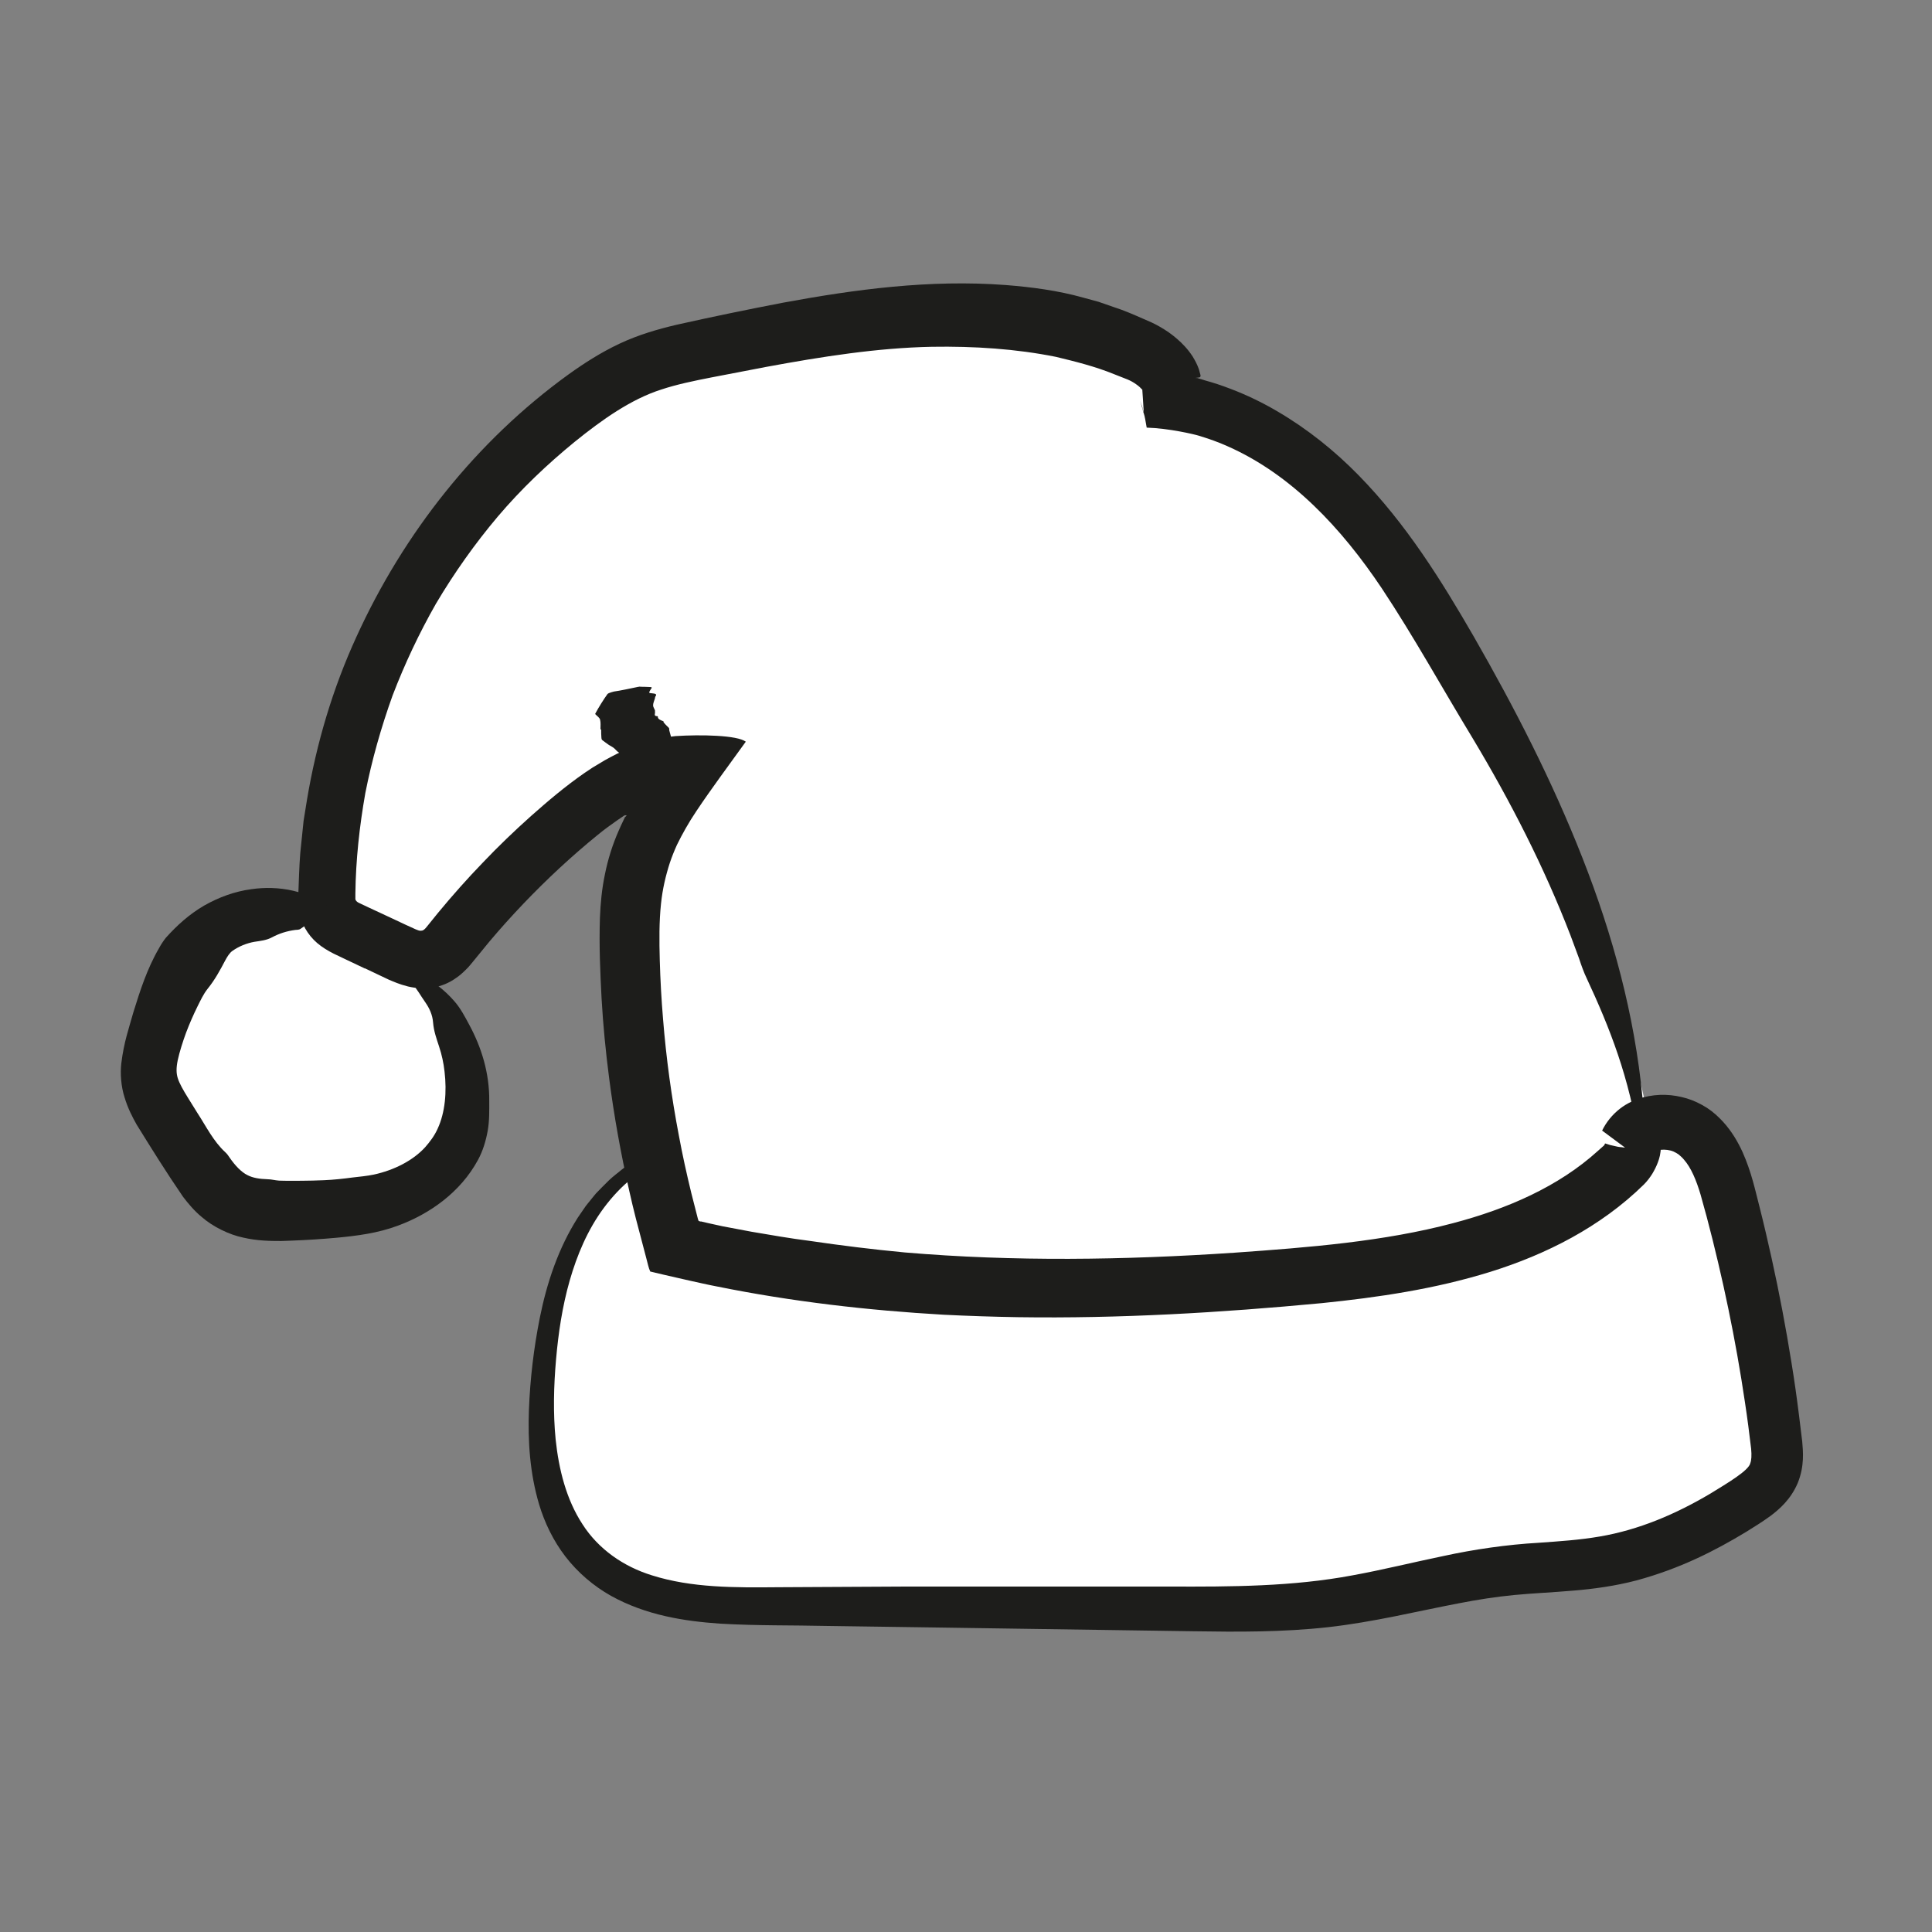
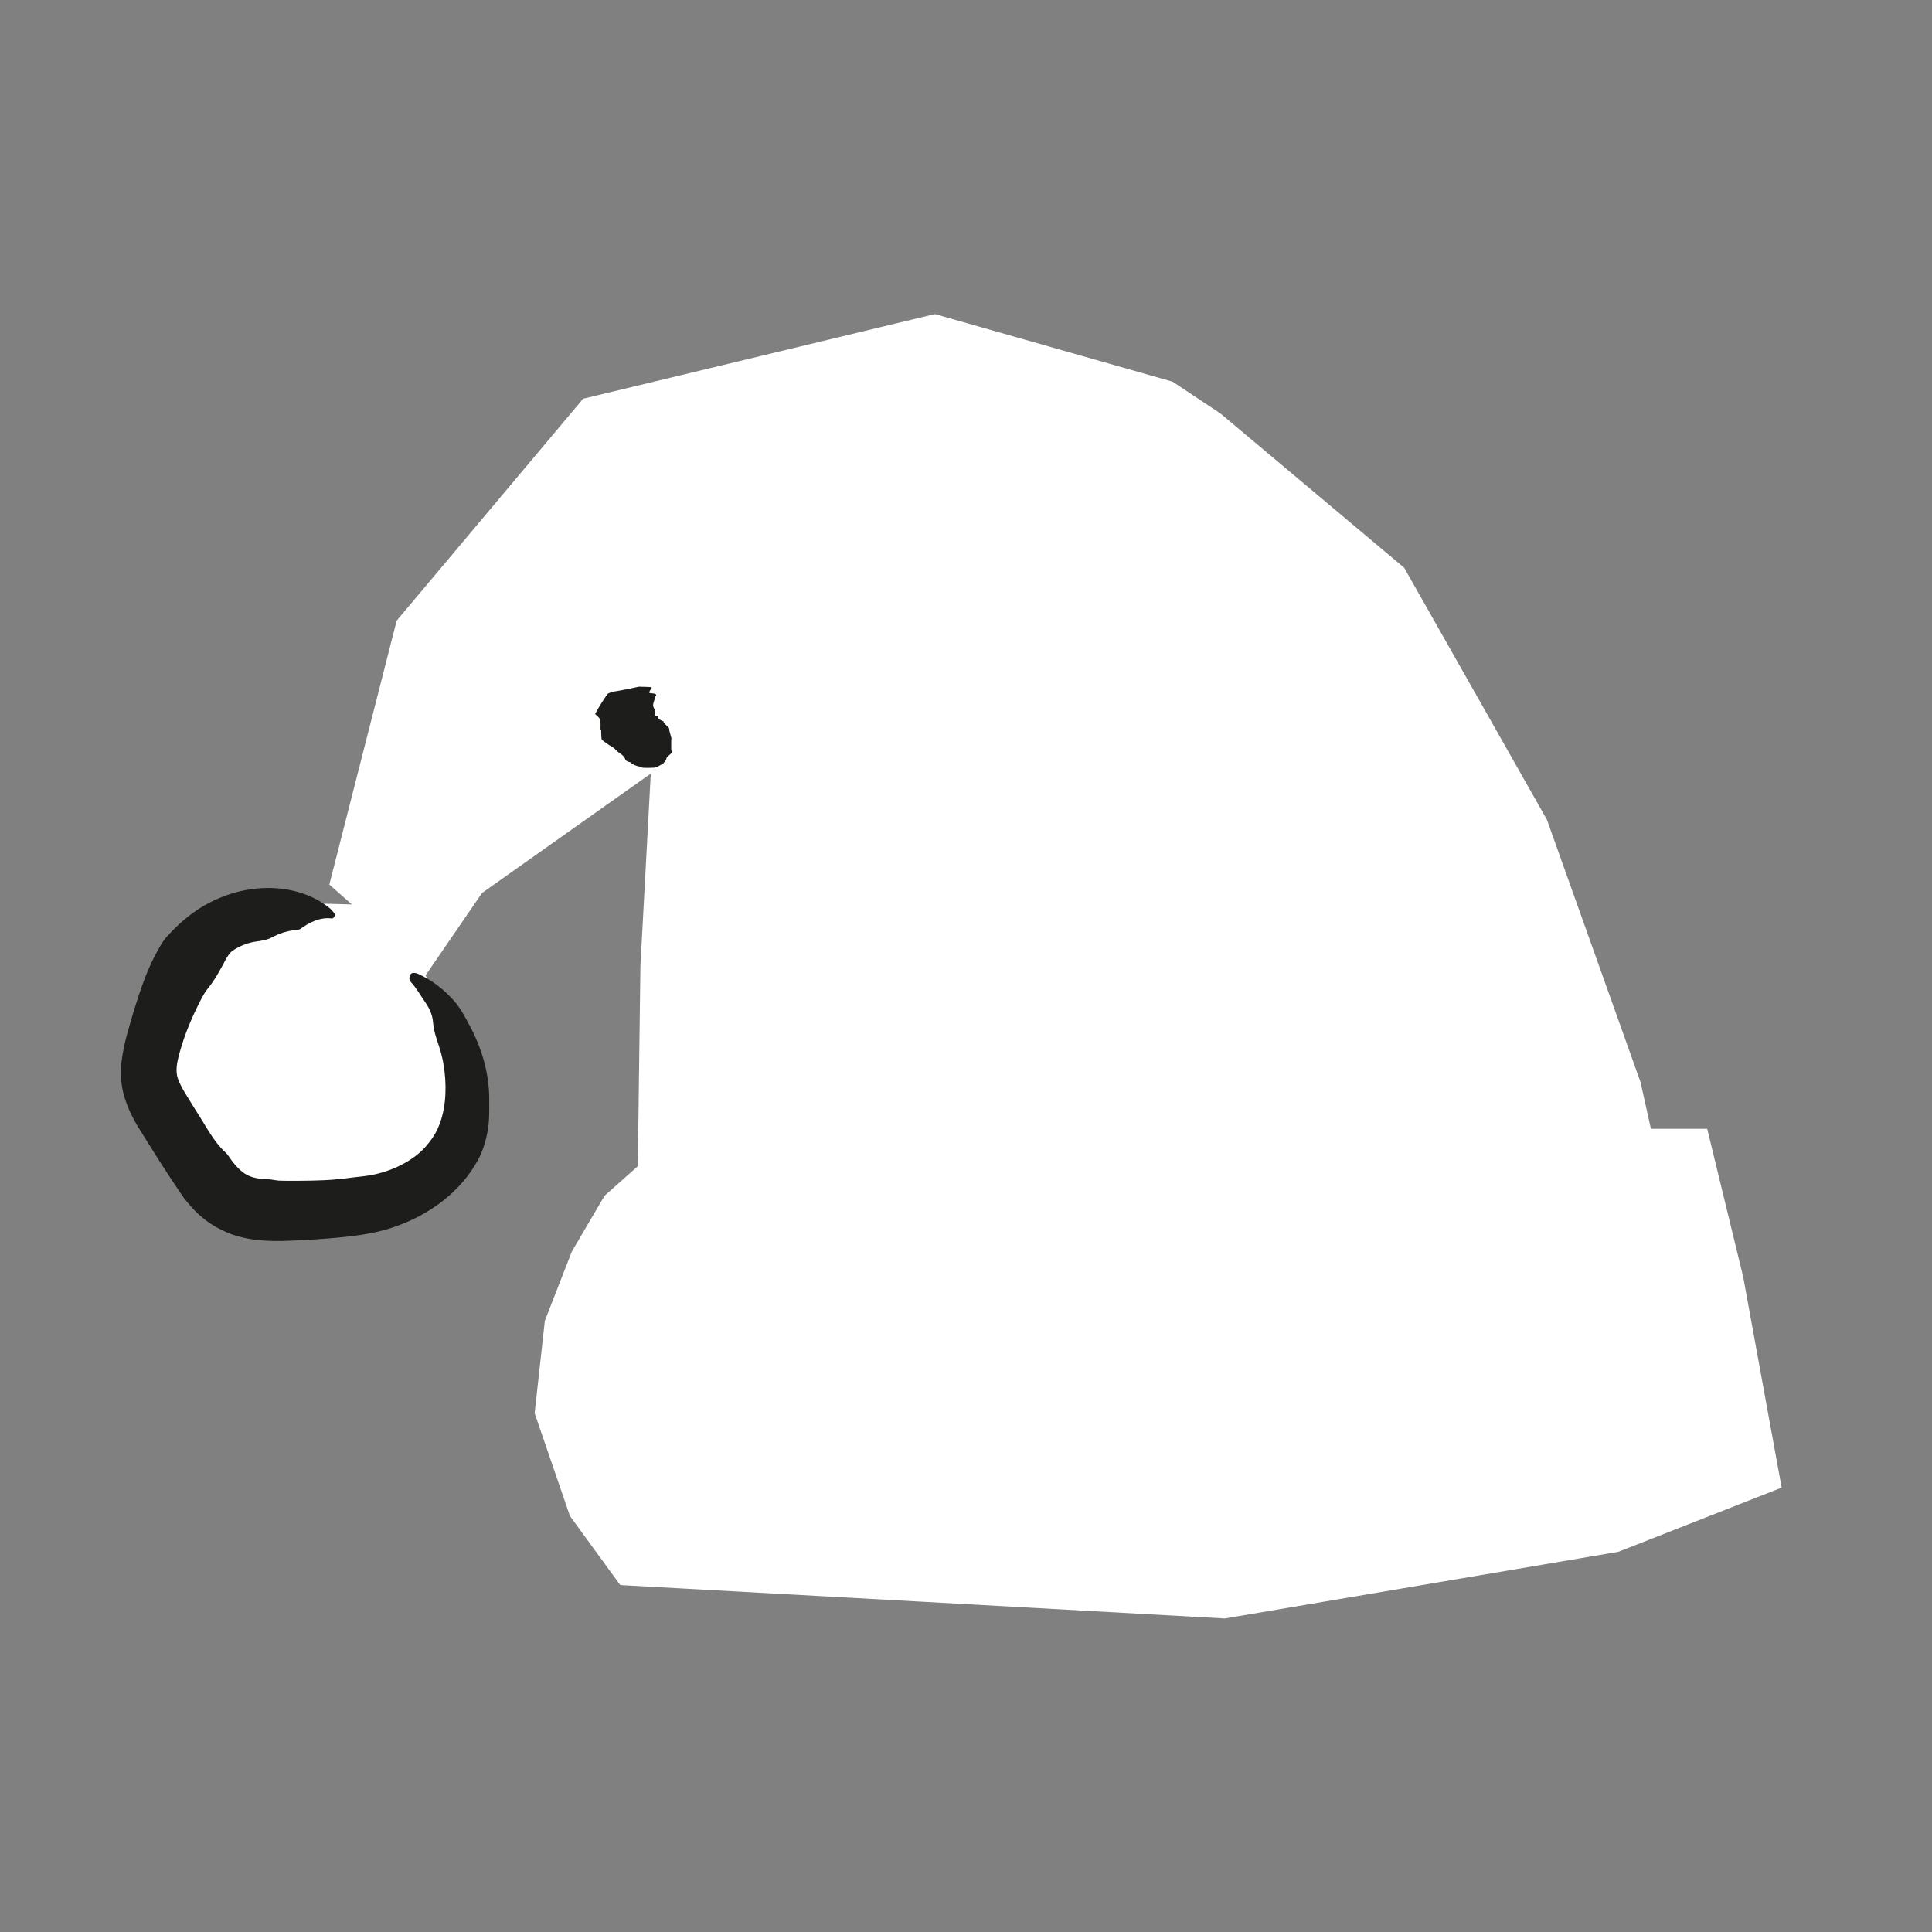
<svg xmlns="http://www.w3.org/2000/svg" id="a" data-name="Ebene 1" viewBox="0 0 141.73 141.73">
  <rect x="0" y="0" width="141.73" height="141.73" fill="#808080" stroke="none" />
  <defs>
    <style>
      .b {
        fill: #fff;
      }

      .c {
        fill: #1d1d1b;
      }
    </style>
  </defs>
  <polygon class="b" points="24.16 64.89 29.1 45.53 42.78 29.25 68.58 23.04 86.02 28 89.54 30.34 103.01 41.65 113.48 60.13 120.35 79.39 121.11 82.81 125.24 82.81 127.88 93.68 130.7 109.13 118.72 113.84 89.85 118.73 67.64 117.5 45.5 116.28 41.81 111.21 39.22 103.67 39.97 96.89 41.95 91.81 44.35 87.72 46.79 85.55 46.98 70.88 47.74 56.75 35.36 65.51 31.22 71.55 32.96 74.96 34.04 80.38 30.28 87.29 19.64 88.96 12.82 84.33 11.45 78.45 13.52 69.69 18.56 66.16 25.81 66.35 24.16 64.89" />
  <g>
-     <path class="c" d="M26.73,71.03l-1.35-.64-.69-.33-.21-.1-.32-.17c-.21-.12-.41-.24-.6-.38-.77-.55-1.34-1.36-1.55-2.28-.11-.46-.13-.94-.13-1.42l.03-.79c.04-1.05,.07-2.1,.2-3.14l.16-1.56,.25-1.55c.69-4.13,1.89-8.17,3.63-11.96,3.46-7.59,8.78-14.35,15.58-19.26,1.13-.81,2.36-1.6,3.72-2.24,1.38-.65,2.81-1.06,4.16-1.38,2.68-.6,5.21-1.12,7.86-1.63,5.26-.97,10.72-1.71,16.31-1.29,1.89,.15,3.82,.4,5.67,.92l1.14,.31,1.12,.39c.76,.24,1.48,.56,2.21,.88l.55,.24c.19,.09,.45,.22,.65,.34,.43,.25,.84,.53,1.24,.88,.39,.34,.78,.74,1.13,1.28,.17,.28,.34,.59,.46,.94l.12,.44s0,.02,0,.04c0,.07-.04,.12-.12,.12l-.22,.03c-.07,0,0,0,.01,.01h.09s.19,.06,.19,.06l.14,.04,.25,.08c.63,.17,1.25,.38,1.85,.61,1.21,.46,2.37,1.02,3.47,1.67,2.2,1.29,4.19,2.89,5.93,4.67,3.5,3.57,6.08,7.73,8.45,11.83,2.99,5.21,5.76,10.6,7.97,16.23,2.22,5.63,3.83,11.54,4.41,17.6,.12,.99,.13,1.98,.14,2.95,.01,.72-.27,1-.38,.35-.72-4.78-2.15-8.4-3.86-12.07-.19-.39-.38-.91-.56-1.46-.2-.55-.42-1.13-.62-1.67-1.93-5.01-4.4-9.83-7.17-14.45-2.23-3.67-4.33-7.48-6.66-10.99-2.96-4.43-6.64-8.37-11.32-10.44-.68-.31-1.38-.55-2.09-.77-.39-.12-2.23-.55-3.85-.6l-.11-.62c-.04-.22-.06-.27-.1-.41l-.09-.37-.04-.18-.04-.1-.11-.3,.12,.38,.12,.45s.02,.1,.02,.1v-.3s-.05-.81-.05-.81l-.04-.59s0-.02,.01-.02h0s0-.01,0-.01h0c.11-.04-.24,.09,.24-.09h0s-.05,.02-.05,.02c-.06,.02-.16,.06-.19,.08,0,0,0,0,0,0l-.04-.04c-.07-.08-.22-.23-.41-.36-.19-.14-.42-.27-.64-.36l-.99-.39c-1.37-.56-2.81-.92-4.26-1.27-2.93-.59-6-.79-9.12-.74-3.98,.08-8.05,.72-12.11,1.47l-4.01,.77c-1.33,.26-2.59,.52-3.73,.9-2.19,.7-4.3,2.18-6.35,3.84-2.02,1.65-3.92,3.46-5.62,5.46-1.69,2-3.21,4.15-4.55,6.41-1.23,2.16-2.29,4.41-3.18,6.73-.84,2.34-1.52,4.73-2,7.16-.43,2.44-.7,4.91-.73,7.38v.28s0,.07,0,.1c0,.07,.04,.13,.09,.18,.05,.05,.1,.08,.16,.11l.74,.35,1.76,.82c.56,.26,1.24,.59,1.66,.77l.18,.07,.06,.02s.08,.02,.12,.02c.08,0,.17-.01,.23-.06,.04-.02,.07-.05,.1-.08l.05-.05,.15-.18,.76-.94c1.05-1.27,2.14-2.5,3.28-3.68,1.14-1.2,2.33-2.34,3.56-3.44,1.23-1.09,2.5-2.17,3.93-3.16l.57-.38,.9-.54c.6-.33,1.21-.65,1.81-.89,1.2-.49,2.34-.77,3.37-.88,1.85-.12,4.53-.07,5.16,.41-1.19,1.66-2.51,3.42-3.63,5.1-.56,.83-1.05,1.71-1.42,2.47-.2,.44-.37,.87-.52,1.31-.31,.96-.54,1.94-.65,3.01-.14,1.31-.13,2.71-.09,4.15,.04,1.44,.12,2.88,.24,4.31,.23,2.87,.62,5.72,1.16,8.54,.26,1.41,.57,2.81,.91,4.21l.49,1.92,.05,.14s.09,.03,.13,.04h.07s.51,.12,.51,.12c.35,.07,.7,.16,1.05,.23l2.12,.4c1.42,.24,2.83,.49,4.26,.67,2.31,.34,4.65,.63,6.99,.85,8,.68,16.08,.56,24.15,.02,5.52-.39,10.99-.82,16.07-2.17,3.98-1.05,7.73-2.68,10.62-5.3l.46-.41s0,0,.01-.02c.02-.03,.05-.09,.05-.11,.03,0-.07-.03,.13,.03,.17,.06,.34,.11,.52,.14,.18,.05,.38,.09,.58,.1,.18,.04,.38,.03,.54,.03,.35,0,.49-.18,.43-.08,0,0-.01,.23,.06,.31,.05,.19,.13,.38,.25,.54l-2.72-2.02c.3-.62,.76-1.18,1.3-1.6,.54-.42,1.12-.67,1.69-.83,1.14-.3,2.21-.23,3.22,.07,.51,.15,1,.39,1.48,.69,.51,.34,.83,.65,1.17,1.01,.65,.71,1.1,1.49,1.44,2.23,.67,1.51,.93,2.81,1.25,4.04,.32,1.26,.61,2.52,.89,3.78,.56,2.53,1.04,5.07,1.45,7.63,.21,1.28,.39,2.56,.55,3.84l.24,1.96c.06,.73,.17,1.78-.32,3.01-.51,1.22-1.36,1.95-2.01,2.44-.68,.49-1.18,.79-1.77,1.16-1.15,.7-2.35,1.36-3.6,1.94-1.42,.66-2.91,1.21-4.46,1.63-1.56,.41-3.17,.63-4.66,.75-1.5,.13-2.94,.19-4.3,.32-1.35,.13-2.7,.34-4.08,.61-3.05,.58-6.21,1.37-9.58,1.75-3.34,.37-6.63,.35-9.83,.3l-19.14-.28-7.77-.11c-2.6-.06-5.14-.01-7.88-.17-2.61-.18-5.41-.61-7.99-2.04-1.28-.72-2.44-1.71-3.34-2.88-.9-1.17-1.53-2.49-1.93-3.82-.69-2.32-.83-4.66-.75-6.93,.09-2.29,.35-4.51,.8-6.77,.51-2.53,1.34-5.07,2.79-7.35l.57-.83c.1-.14,.21-.26,.32-.4,.15-.18,.29-.37,.44-.54,.31-.33,.63-.64,.94-.95,.32-.31,.66-.55,.98-.82,.33-.27,.68-.52,1.02-.78,.08-.05,.17-.16,.25-.17l.18,.27,.35,.53c.23,.36,.46,.7,.69,1.07l.67,1.16c.13,.23,.27,.47,.4,.71,.09,.17,.18,.34,.27,.51,.17,.34,.33,.67,.46,.96,.16,.37,.16,.63,.11,.75-.03,.07-.3-.19-.48-.43-.43-.59-.83-1.15-1.3-1.89l-.86-1.34-.42-.64-.21-.32-.03-.04s-.03,.02-.04,.03l-.08,.07-.16,.13c-.85,.67-1.56,1.44-2.17,2.26-1.19,1.61-1.96,3.45-2.5,5.33-.54,1.89-.83,3.84-1,5.79-.17,1.95-.22,3.92-.03,5.85,.23,2.2,.78,4.41,1.97,6.23,1.17,1.83,3.02,3.11,5.1,3.75,2.91,.92,6.07,.9,9.24,.87l9.55-.05c6.37,0,12.74,0,19.13,0,4.59,.02,9.1,0,13.46-.82,2.2-.4,4.41-.95,6.68-1.42,2.25-.49,4.68-.84,6.97-.97,1.55-.11,3.05-.21,4.49-.46,1.42-.24,2.82-.65,4.18-1.19,1.36-.54,2.68-1.21,3.96-1.97,1.22-.75,2.8-1.68,2.91-2.22,.08-.2,.11-.57,.06-1.07l-.21-1.69c-.15-1.15-.33-2.29-.51-3.43-.37-2.28-.81-4.56-1.31-6.82-.5-2.25-1.06-4.53-1.68-6.7-.31-1.04-.69-1.96-1.21-2.55-.12-.15-.27-.28-.4-.39-.11-.07-.23-.15-.37-.21-.28-.12-.63-.16-.92-.13-.42,.06-.56,.21-.61,.32l-2.32-2.18c.14-.07,.28-.14,.44-.2,.14-.04,.28-.07,.43-.09,.08,0,.13-.01,.23-.01,.12,0,.25,.02,.38,.05,.26,.06,.48,.15,.72,.35,.24,.19,.42,.44,.48,.58,.08,.15,.17,.4,.18,.49,.02,.11,.04,.22,.05,.33,.01,.2,0,.31-.01,.46l-.05,.32c-.04,.18-.09,.35-.15,.5-.11,.3-.25,.57-.41,.84-.17,.27-.38,.55-.62,.79-3.18,3.12-7.18,5.13-11.25,6.4-4.08,1.27-8.26,1.88-12.38,2.3-7.41,.7-14.82,1.14-22.29,1.03-1.82-.03-3.63-.09-5.45-.18-5.56-.32-11.12-.96-16.61-2.07-.69-.13-1.37-.29-2.06-.44l-1.88-.43-.97-.23c-.13-.27-.19-.63-.28-.94l-.77-2.93c-.17-.68-.34-1.36-.49-2.05-.62-2.74-1.12-5.51-1.48-8.3-.25-1.93-.44-3.87-.55-5.81-.1-1.96-.19-3.85-.12-5.93,.04-1.04,.14-2.11,.37-3.2,.22-1.1,.57-2.2,1.01-3.19,.11-.25,.22-.5,.34-.74l.1-.21v-.02s.04-.03,.04-.03l.06-.06c.05-.04,.03-.06,0-.06-.03,0-.07,0-.12,.02,.36-.26-1.11,.71-1.95,1.41-.94,.76-1.9,1.6-2.81,2.44-1.83,1.7-3.56,3.51-5.17,5.42l-1.21,1.48-.2,.24c-.08,.1-.2,.23-.31,.33-.22,.22-.45,.43-.71,.6-.5,.36-1.08,.6-1.69,.7-.61,.1-1.23,.06-1.83-.08-.67-.17-1.02-.34-1.39-.49l-1.79-.85-.02,.03Z" />
    <path class="c" d="M44.05,53.51c0-.24,.03-.5-.03-.72-.04-.15-.21-.25-.32-.37-.02-.02-.05-.04-.03-.07,.14-.26,.29-.52,.45-.77,.13-.22,.29-.44,.44-.66,.01-.02,.05-.04,.1-.07,.03-.02,.32-.11,.38-.12,.44-.06,1.14-.21,1.76-.34,.13-.03,.16-.02,.2-.01,.23,0,.44,.01,.68,.02,.19,0,.13,.08,.07,.15-.07,.1-.12,.19-.12,.26,0,.04,.11,.04,.2,.05,.25,.02,.37,.07,.27,.2-.06,.08-.04,.13-.06,.19-.05,.16-.13,.34-.13,.49,0,.14,.1,.25,.14,.38,.01,.04-.01,.09,0,.13,.02,.11-.12,.28,.17,.29,.04,0,.04,.02,.04,.04-.02,.17,.2,.25,.4,.33,.04,.02,0,.06,.03,.09,.07,.09,.15,.17,.23,.25,.05,.06,.12,.1,.16,.17,.03,.05,0,.12,.02,.17,.04,.17,.1,.34,.14,.51,.02,.07,0,.16,0,.25,0,.18,0,.36,0,.54,0,.07,0,.14,.03,.21,.03,.06,.03,.13-.17,.29-.18,.14-.22,.23-.22,.29,0,.07-.13,.2-.21,.31-.01,.02-.06,.05-.13,.09-.05,.02-.17,.09-.26,.14-.05,.02-.15,.06-.17,.07-.06,.02-.12,.03-.14,.03-.26,0-.54,.02-.77,0-.13,0-.17-.06-.27-.08-.28-.06-.53-.15-.65-.29-.04-.05-.19-.06-.26-.1-.07-.04-.14-.08-.15-.14-.06-.21-.26-.37-.48-.51-.14-.09-.22-.21-.34-.31-.09-.08-.22-.14-.33-.21-.03-.02-.06-.04-.08-.05-.15-.11-.31-.22-.45-.33-.05-.04-.06-.09-.07-.15-.02-.21-.02-.43-.02-.64h-.03Z" />
    <path class="c" d="M10.03,82.51c-.31-.55-.65-1.2-.89-2-.26-.8-.33-1.76-.24-2.51,.19-1.56,.55-2.54,.89-3.76,.48-1.54,.99-3.16,1.88-4.69,.14-.26,.31-.52,.5-.76,.82-.91,1.7-1.71,2.81-2.36,1.09-.62,2.26-1.04,3.46-1.2,2-.29,4.2,.11,5.79,1.43,.12,.11,.23,.25,.33,.38,.07,.1-.09,.35-.21,.34-.86-.12-1.68,.3-2.29,.75-.14,.1-.27,.07-.4,.09-.61,.08-1.18,.26-1.7,.54-.41,.22-.83,.26-1.29,.33-.57,.1-1.14,.33-1.61,.66-.23,.16-.4,.45-.55,.73-.38,.72-.74,1.39-1.28,2.06-.31,.39-.52,.85-.75,1.31-.3,.61-.58,1.25-.83,1.91-.24,.65-.48,1.41-.61,2.01-.12,.58-.11,.97,0,1.32,.12,.39,.4,.88,.76,1.46l.69,1.11c.64,.98,1.16,2.06,2.04,2.87,.12,.11,.22,.24,.3,.37,.43,.63,.89,1.09,1.31,1.3,.4,.21,.88,.29,1.51,.31,.25,0,.52,.08,.82,.1,.49,.02,1.07,.01,1.64,.01,.56,0,1.11-.02,1.65-.04,.73-.03,1.43-.11,2.11-.2,.53-.06,1.05-.11,1.54-.21,1.53-.33,2.9-1.05,3.77-2,.35-.4,.69-.84,.93-1.38,.54-1.17,.68-2.68,.5-4.19-.07-.62-.2-1.23-.4-1.83-.19-.58-.39-1.13-.44-1.76-.04-.56-.27-1.05-.57-1.48-.34-.48-.63-1.02-1.04-1.47-.06-.07-.11-.17-.13-.28-.01-.07,.04-.2,.09-.3,.03-.05,.12-.11,.17-.11,.11,0,.23,.01,.33,.05,1.01,.44,1.96,1.16,2.73,2.05,.44,.51,.76,1.12,1.08,1.72,.9,1.66,1.48,3.56,1.46,5.56,0,.71,.02,1.45-.11,2.19-.13,.73-.35,1.48-.72,2.16-1.28,2.36-3.53,3.95-5.86,4.81-1.49,.56-3.02,.75-4.5,.89-1.11,.1-2.2,.17-3.26,.21l-.79,.03c-.84,0-1.77-.01-2.81-.25-1.02-.21-2.21-.79-3.03-1.5-.58-.48-1.01-1.01-1.38-1.49-1.22-1.78-2.28-3.48-3.4-5.29h-.03Z" />
  </g>
</svg>